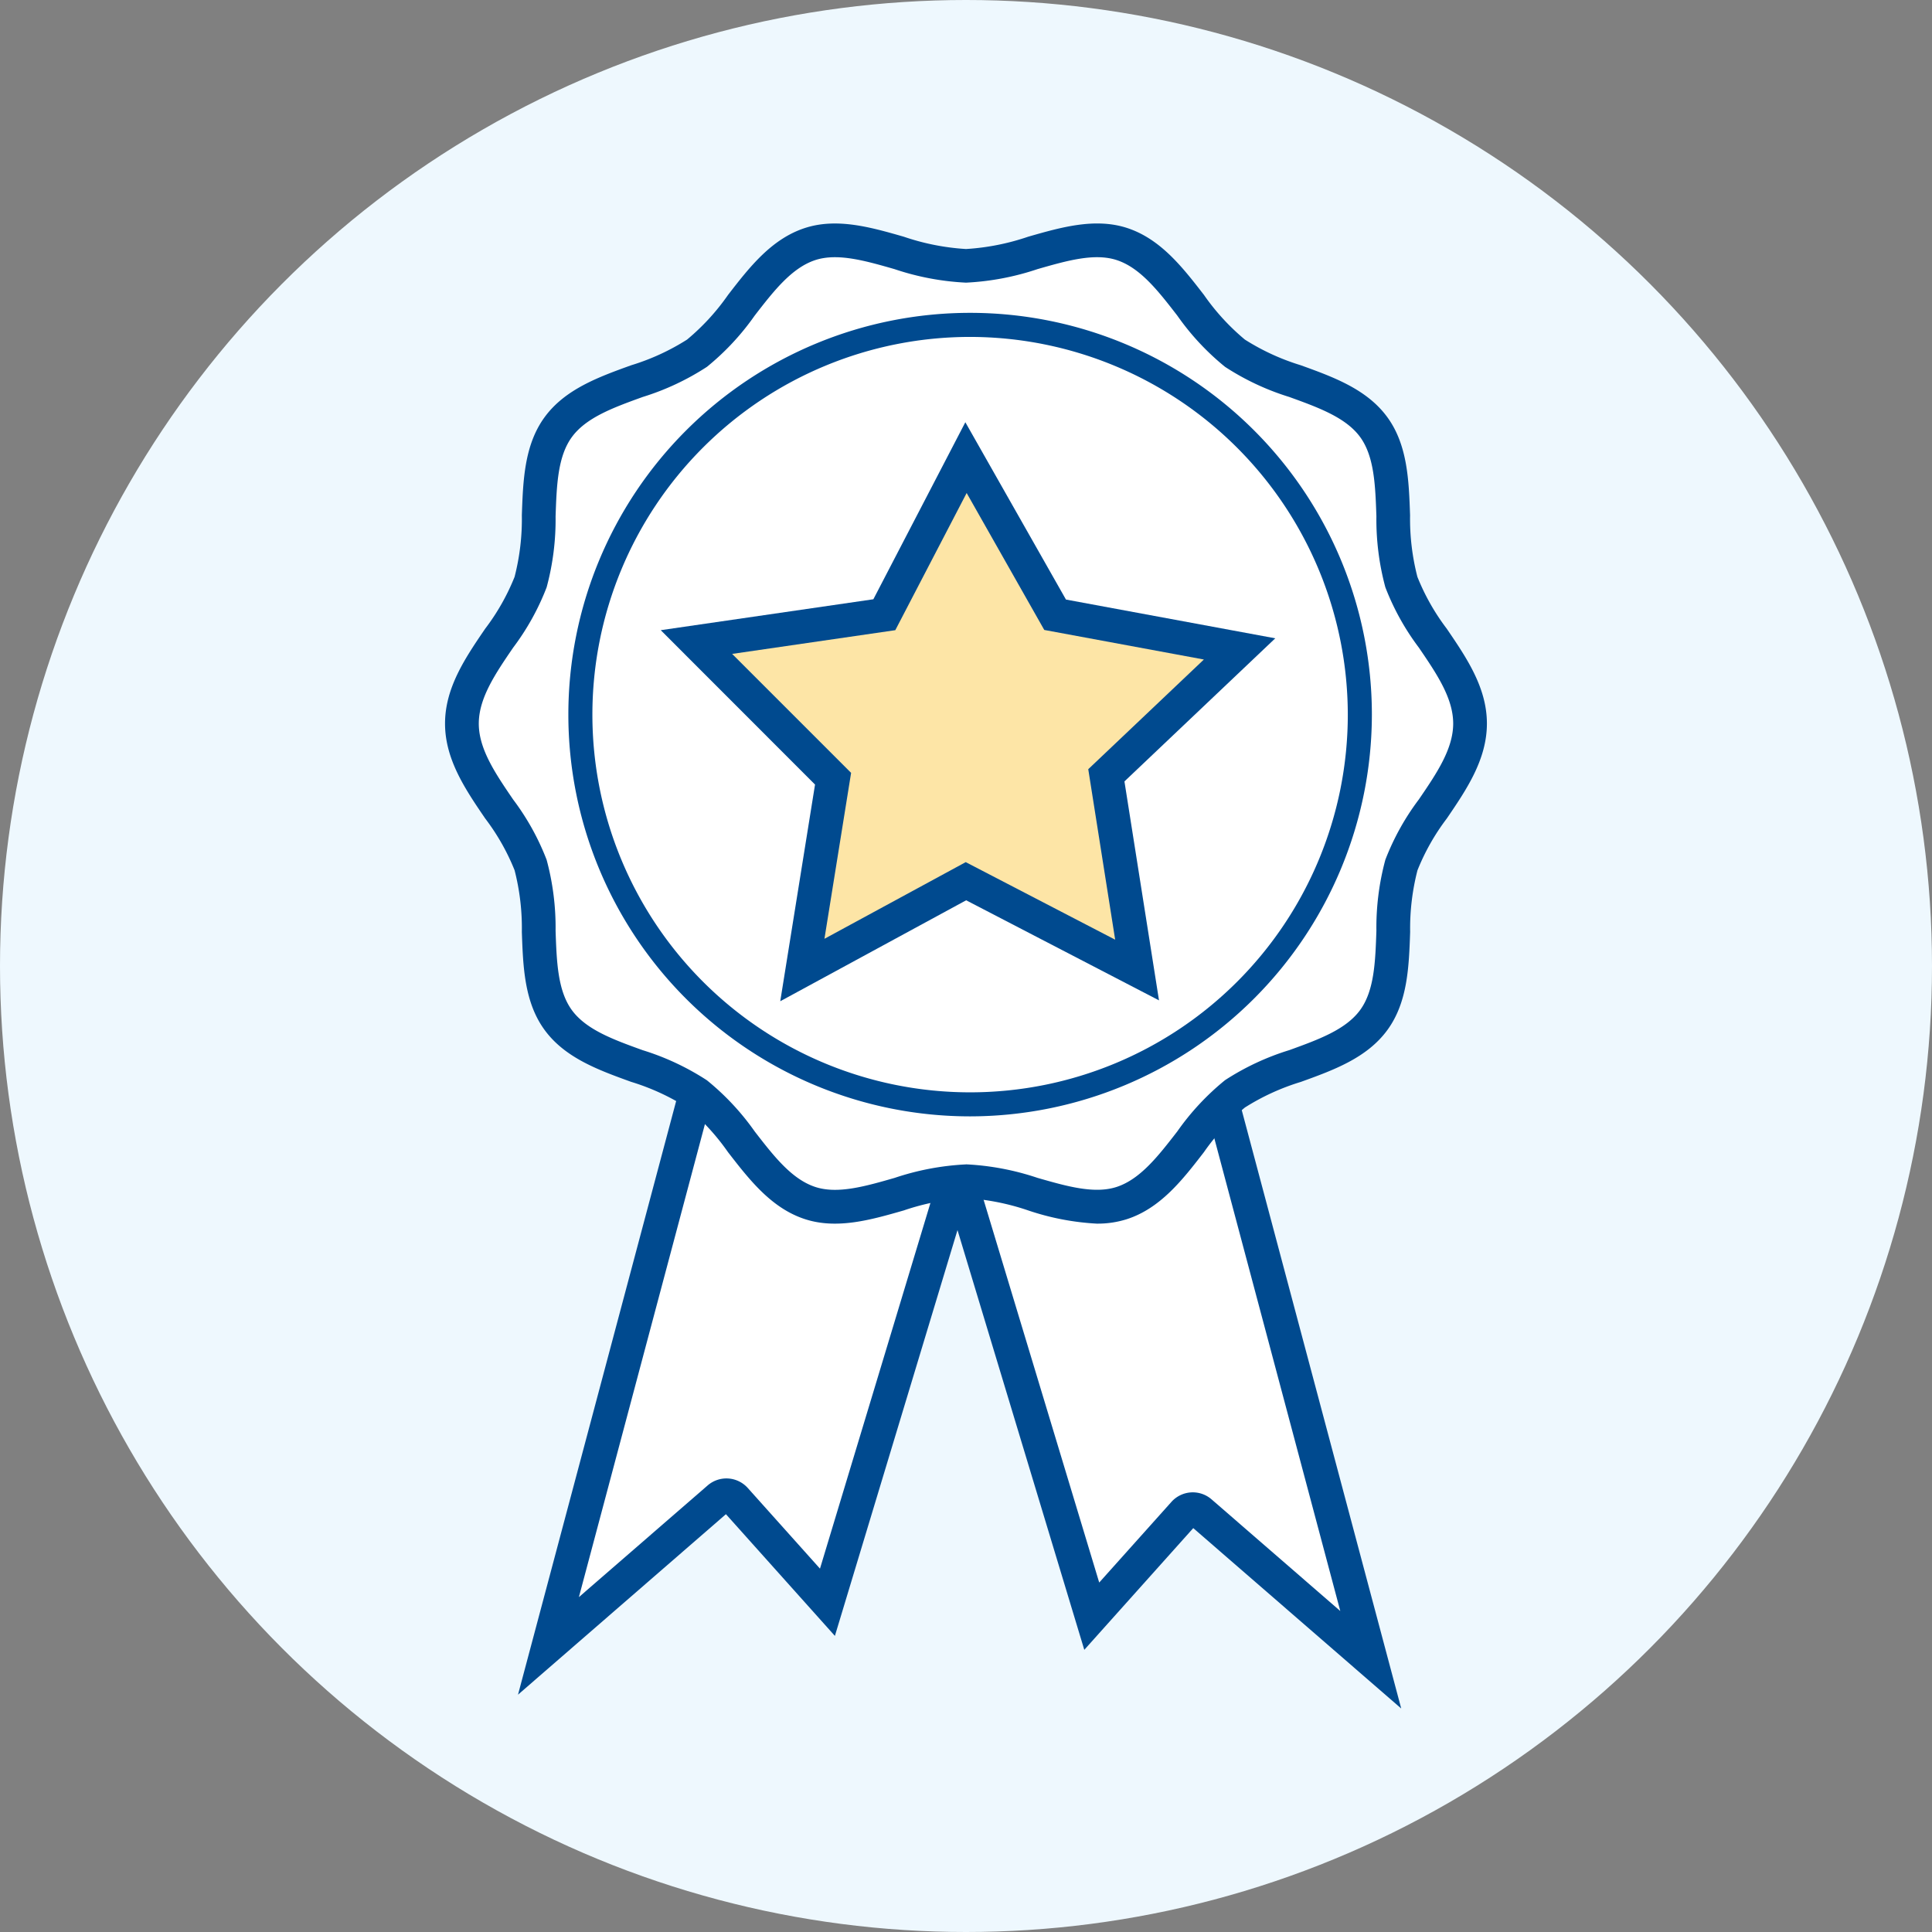
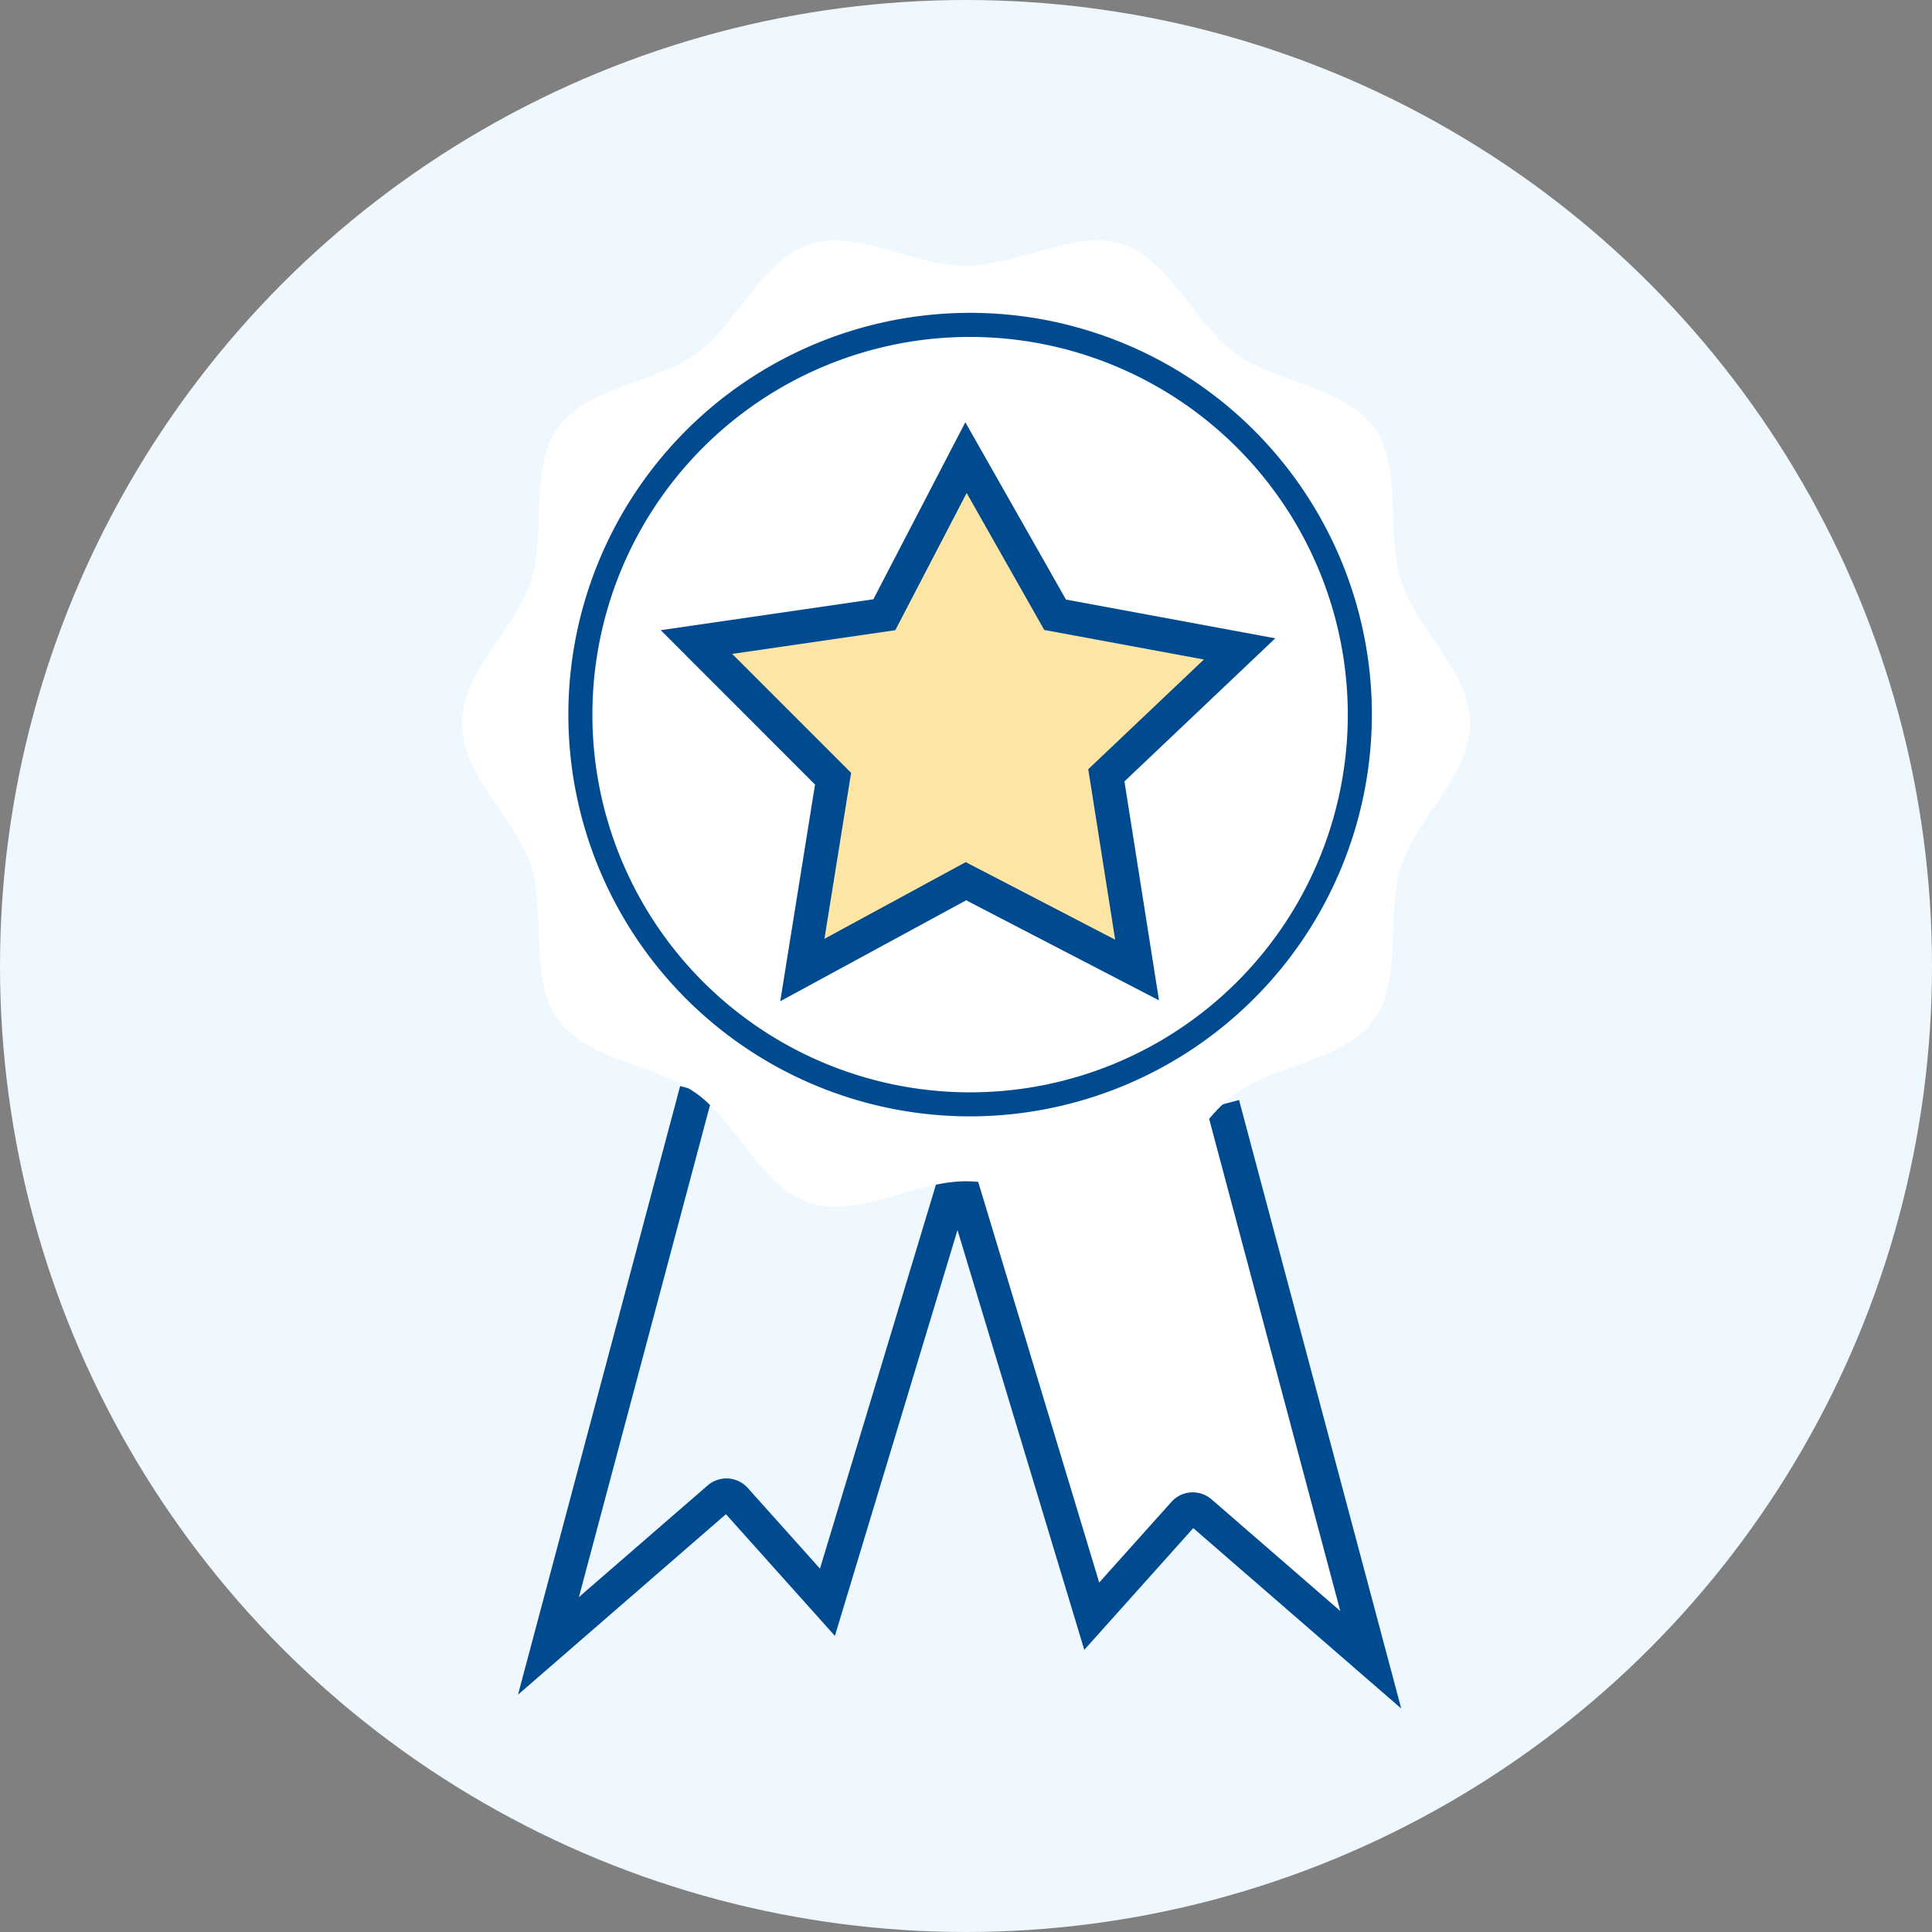
<svg xmlns="http://www.w3.org/2000/svg" width="100" height="100" viewBox="0 0 100 100">
  <rect x="0" y="0" width="100" height="100" fill="#808080" stroke="none" />
  <defs>
    <clipPath id="5f4pciuvha">
      <path data-name="Rectangle 30066" style="fill:none" d="M0 0h53.931v76.865H0z" />
    </clipPath>
  </defs>
  <g data-name="Group 79200" transform="translate(-513 -5159)">
    <circle data-name="Ellipse 3434" cx="50" cy="50" r="50" transform="translate(513 5159)" style="fill:#eef8fe" />
    <path data-name="Rectangle 27438" transform="translate(513 5159)" style="fill:none" d="M0 0h100v100H0z" />
    <g data-name="Group 84694">
      <g data-name="Group 84693" style="clip-path:url(#5f4pciuvha)" transform="translate(536.035 5170.567)">
        <path data-name="Path 70054" d="m251.428 417.557 7.66 28.749-8.817-7.647a.6.6 0 0 0-.844.053l-4.78 5.338-7.59-25.126" transform="translate(-211.173 -371.965)" style="fill:#fff" />
        <path data-name="Path 70055" d="m253.844 446.995-10.764-9.337-5.64 6.3-8.04-26.616 1.672-.505 7.14 23.638 3.743-4.18a1.483 1.483 0 0 1 2.067-.13l6.668 5.784-6.928-26 1.688-.45z" transform="translate(-204.352 -370.13)" style="fill:#004a8f" />
-         <path data-name="Path 70056" d="m56.7 410.994-7.66 28.749 8.817-7.648a.6.6 0 0 1 .844.053l4.78 5.338 7.59-25.126" transform="translate(-43.684 -366.119)" style="fill:#fff" />
        <path data-name="Path 70057" d="m34.6 440.432 8.392-31.5 1.688.45-6.928 26 6.668-5.784a1.483 1.483 0 0 1 2.067.13l3.743 4.18 7.14-23.638 1.672.505-8.04 26.615-5.64-6.3z" transform="translate(-30.823 -364.283)" style="fill:#004a8f" />
        <path data-name="Path 70058" d="M60.183 33.014c0 2.685-2.768 4.9-3.555 7.323-.815 2.511.094 5.925-1.427 8.015-1.536 2.111-5.074 2.294-7.185 3.83-2.09 1.521-3.349 4.838-5.86 5.653-2.423.787-5.38-1.131-8.065-1.131s-5.642 1.918-8.065 1.131c-2.511-.815-3.77-4.132-5.86-5.653-2.111-1.536-5.649-1.719-7.185-3.83-1.521-2.09-.612-5.5-1.427-8.015C10.768 37.914 8 35.7 8 33.014s2.768-4.9 3.555-7.323c.815-2.511-.094-5.925 1.427-8.015 1.536-2.111 5.074-2.294 7.185-3.83 2.09-1.521 3.349-4.838 5.86-5.653 2.423-.787 5.38 1.131 8.065 1.131s5.642-1.918 8.065-1.131c2.511.815 3.77 4.132 5.86 5.653 2.111 1.536 5.649 1.719 7.185 3.83 1.521 2.09.612 5.5 1.427 8.015.787 2.423 3.555 4.638 3.555 7.323" transform="translate(-7.126 -7.129)" style="fill:#fff" />
-         <path data-name="Path 70059" d="M33.752 51.77a13.266 13.266 0 0 1-3.569-.685 12.218 12.218 0 0 0-3.218-.636 12.218 12.218 0 0 0-3.218.636c-1.7.488-3.455.992-5.116.452-1.736-.564-2.878-2.039-3.983-3.465a11.7 11.7 0 0 0-2.122-2.313 11.85 11.85 0 0 0-2.891-1.328c-1.685-.609-3.428-1.239-4.487-2.694-1.048-1.437-1.11-3.283-1.172-5.066a12.046 12.046 0 0 0-.376-3.193A11.47 11.47 0 0 0 2.08 30.8C1.057 29.3 0 27.746 0 25.885s1.057-3.412 2.08-4.912a11.472 11.472 0 0 0 1.52-2.681 12.045 12.045 0 0 0 .376-3.192c.062-1.783.125-3.627 1.173-5.066 1.059-1.455 2.8-2.085 4.486-2.694a11.853 11.853 0 0 0 2.891-1.328A11.7 11.7 0 0 0 14.648 3.7c1.1-1.426 2.246-2.9 3.983-3.465 1.662-.54 3.418-.035 5.116.452a12.218 12.218 0 0 0 3.218.636 12.218 12.218 0 0 0 3.218-.637C31.881.2 33.638-.306 35.3.233 37.036.8 38.178 2.272 39.282 3.7A11.707 11.707 0 0 0 41.4 6.011a11.856 11.856 0 0 0 2.891 1.328c1.685.609 3.428 1.239 4.486 2.694 1.047 1.439 1.111 3.283 1.173 5.066a12.046 12.046 0 0 0 .379 3.193 11.474 11.474 0 0 0 1.518 2.681c1.022 1.5 2.08 3.051 2.08 4.911S52.873 29.3 51.851 30.8a11.471 11.471 0 0 0-1.518 2.681 12.048 12.048 0 0 0-.379 3.193c-.062 1.783-.125 3.627-1.173 5.066-1.059 1.455-2.8 2.085-4.487 2.694a11.852 11.852 0 0 0-2.894 1.325 11.7 11.7 0 0 0-2.122 2.313c-1.1 1.426-2.246 2.9-3.983 3.465a4.975 4.975 0 0 1-1.548.232M26.965 48.7a13.654 13.654 0 0 1 3.7.7c1.513.434 2.941.845 4.095.47 1.224-.4 2.155-1.6 3.141-2.873a13.115 13.115 0 0 1 2.475-2.656 13.267 13.267 0 0 1 3.324-1.553c1.5-.544 2.924-1.057 3.668-2.079.733-1.007.785-2.508.839-4.1a13.476 13.476 0 0 1 .463-3.672 12.87 12.87 0 0 1 1.736-3.126c.914-1.34 1.776-2.606 1.776-3.927s-.863-2.588-1.776-3.928a12.87 12.87 0 0 1-1.736-3.126 13.477 13.477 0 0 1-.463-3.672c-.055-1.59-.107-3.092-.839-4.1-.743-1.018-2.168-1.532-3.668-2.076a13.271 13.271 0 0 1-3.325-1.559A13.11 13.11 0 0 1 37.9 4.767c-.986-1.273-1.916-2.475-3.14-2.873-1.153-.375-2.582.036-4.095.47a13.654 13.654 0 0 1-3.7.7 13.654 13.654 0 0 1-3.7-.7c-1.513-.434-2.942-.844-4.095-.47-1.224.4-2.155 1.6-3.141 2.873a13.115 13.115 0 0 1-2.475 2.656 13.271 13.271 0 0 1-3.324 1.559c-1.5.544-2.924 1.057-3.668 2.079-.733 1.006-.785 2.508-.84 4.1a13.47 13.47 0 0 1-.463 3.672 12.868 12.868 0 0 1-1.736 3.126c-.914 1.34-1.776 2.606-1.776 3.928s.863 2.587 1.776 3.927a12.871 12.871 0 0 1 1.736 3.126 13.476 13.476 0 0 1 .463 3.672c.055 1.59.107 3.092.839 4.1.744 1.022 2.164 1.535 3.668 2.079a13.264 13.264 0 0 1 3.325 1.558A13.112 13.112 0 0 1 16.03 47c.986 1.273 1.917 2.475 3.141 2.873 1.153.375 2.582-.035 4.095-.47a13.654 13.654 0 0 1 3.7-.7" transform="translate(0 -.001)" style="fill:#004a8f" />
        <path data-name="Path 70060" d="M104.507 68.239a20.172 20.172 0 1 1-20.172-20.172 20.172 20.172 0 0 1 20.172 20.172" transform="translate(-57.157 -42.819)" style="fill:#fff" />
        <path data-name="Path 70061" d="M77.208 82.159a21.045 21.045 0 1 1 21.046-21.046 21.069 21.069 0 0 1-21.046 21.046m0-40.344a19.3 19.3 0 1 0 19.3 19.3 19.32 19.32 0 0 0-19.3-19.3" transform="translate(-50.031 -35.693)" style="stroke:#fff;stroke-width:.5px;fill:#004a8f" />
        <path data-name="Path 70062" d="m128.918 119.129 4.226-8.129 4.615 8.134 9.548 1.768-6.9 6.542L142 137.518l-8.859-4.6-8.469 4.6 1.591-9.9-7.073-7.073z" transform="translate(-106.179 -98.876)" style="fill:#fde5a6" />
        <path data-name="Path 70063" d="m108.445 124.206 1.8-11.215-7.986-7.991 11.005-1.6 4.761-9.163 5.208 9.178 10.834 2.006-7.807 7.407 1.789 11.333-9.982-5.18zm9.6-7.2 7.735 4.014-1.393-8.824 5.985-5.678-8.262-1.53-4.017-7.088-3.693 7.1-8.445 1.228 6.157 6.157-1.38 8.589z" transform="translate(-91.094 -83.949)" style="fill:#004a8f" />
      </g>
    </g>
  </g>
</svg>